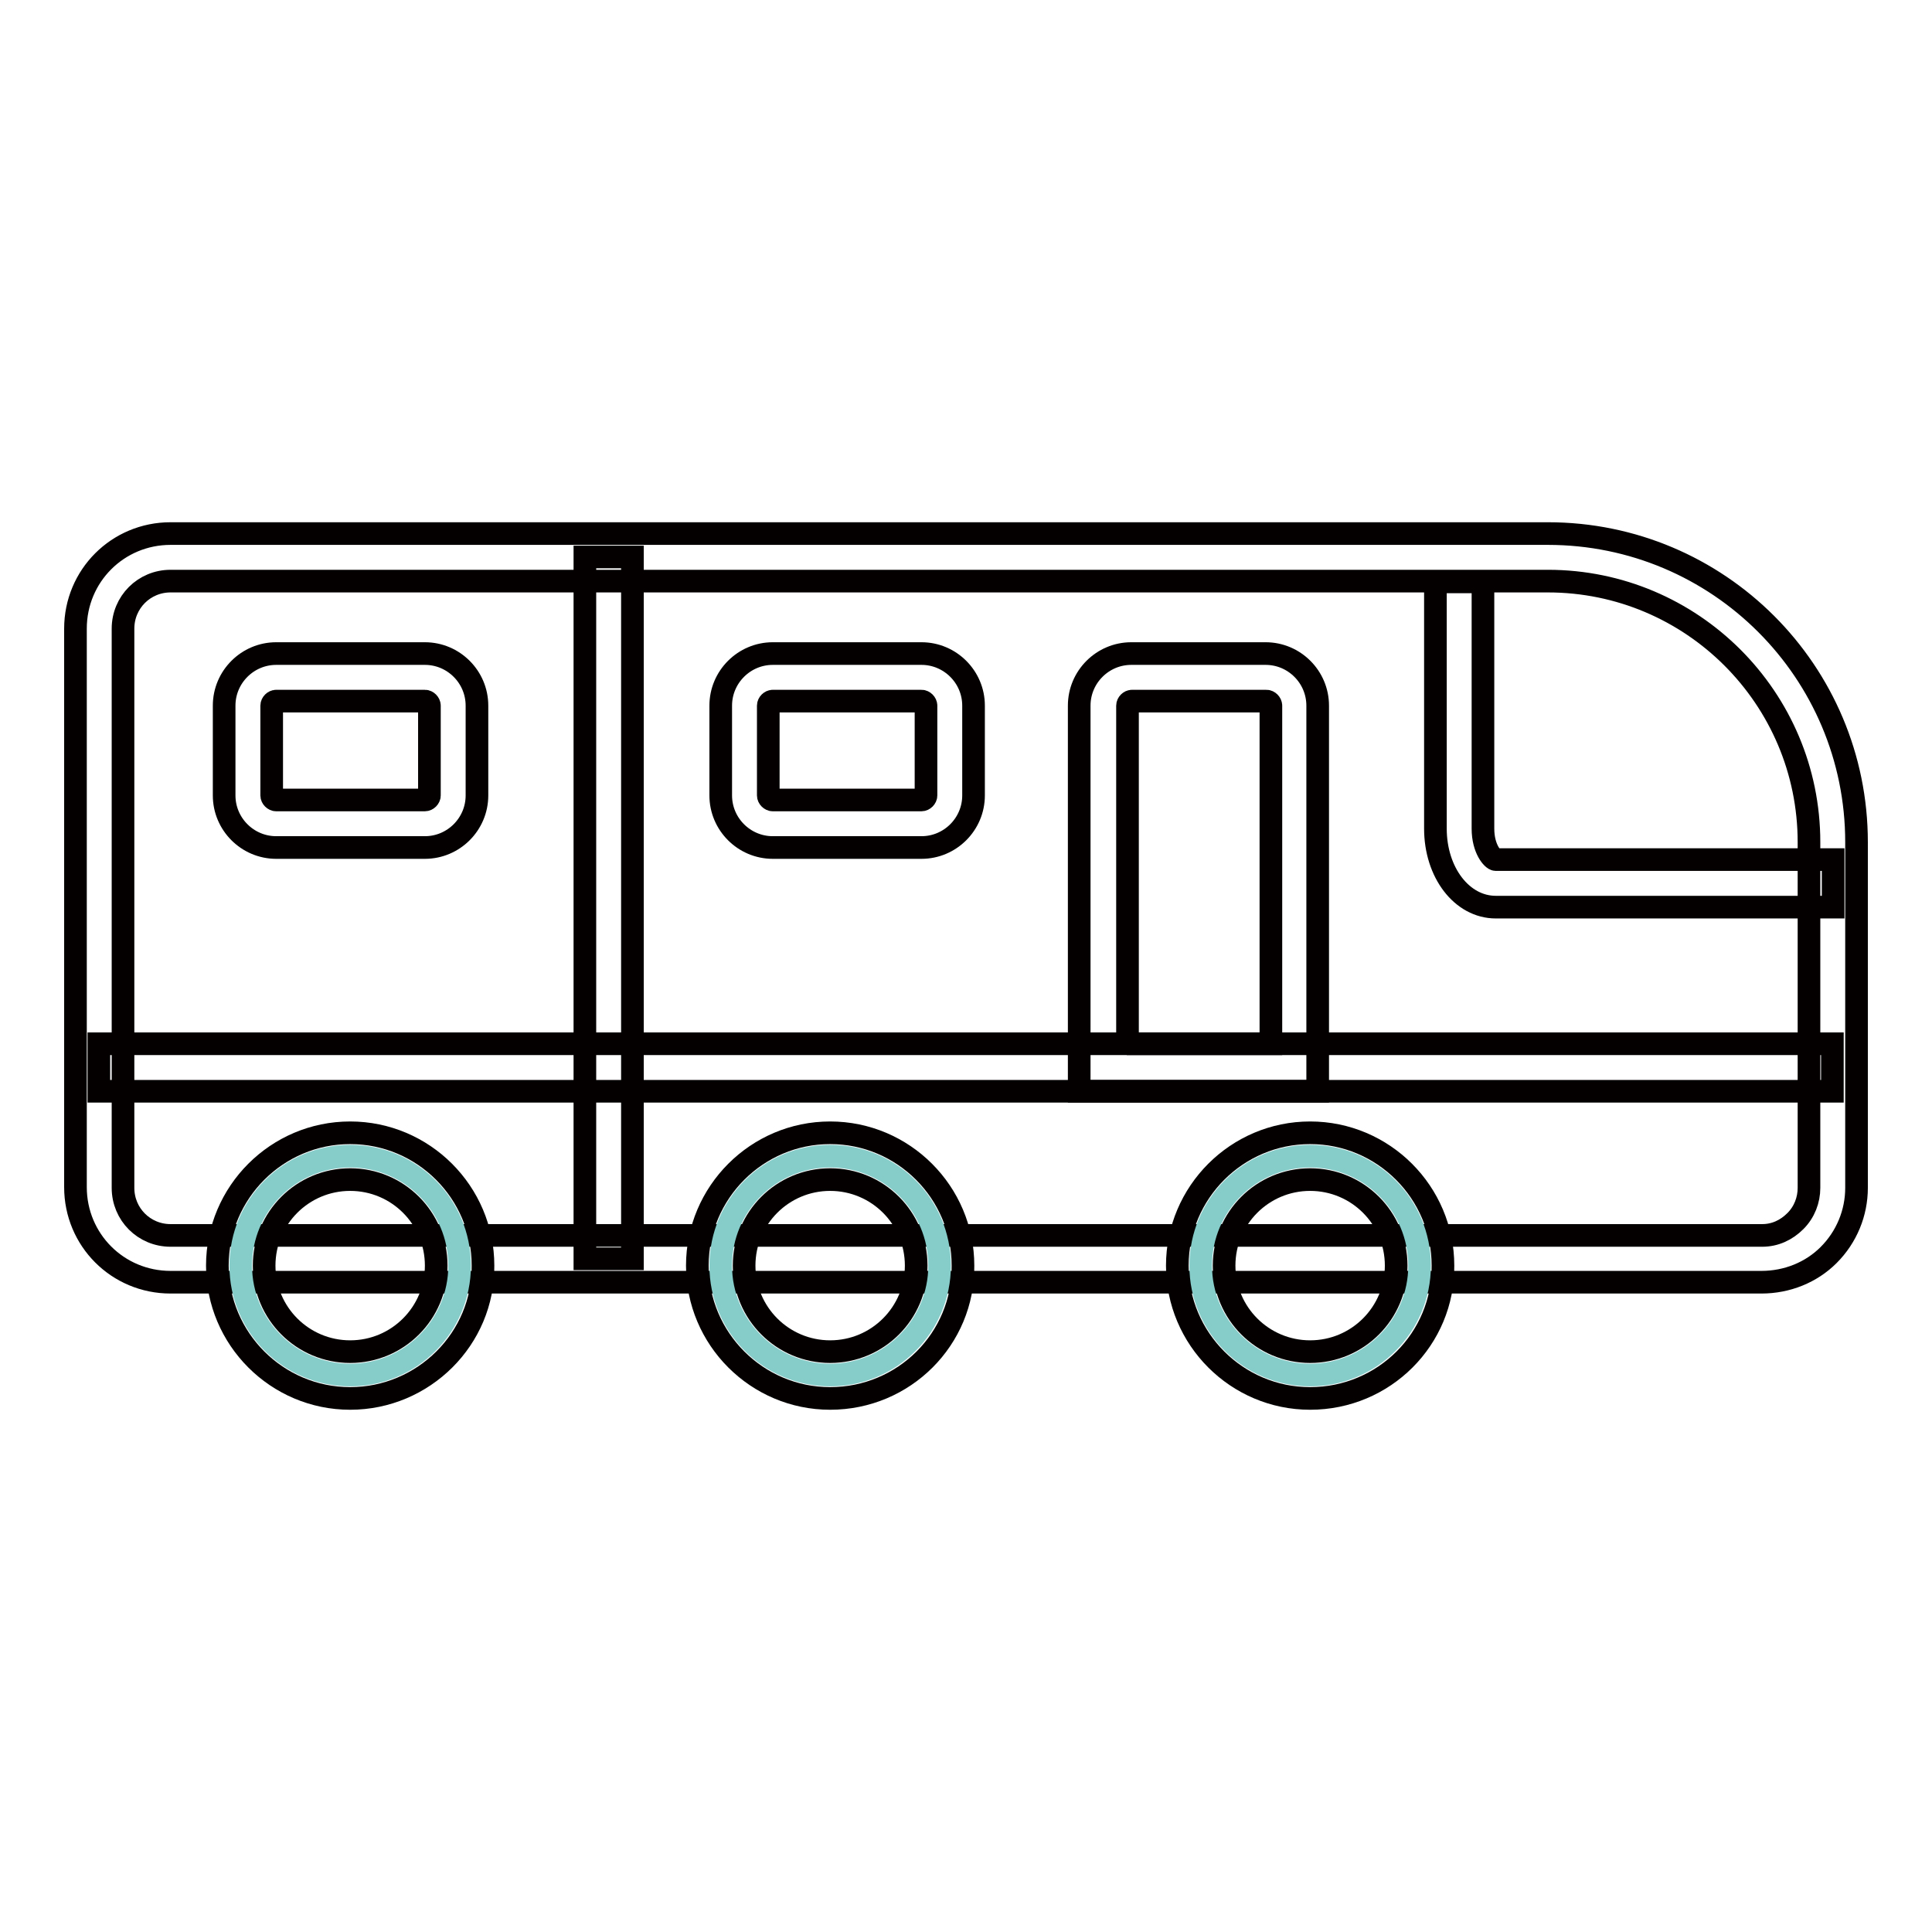
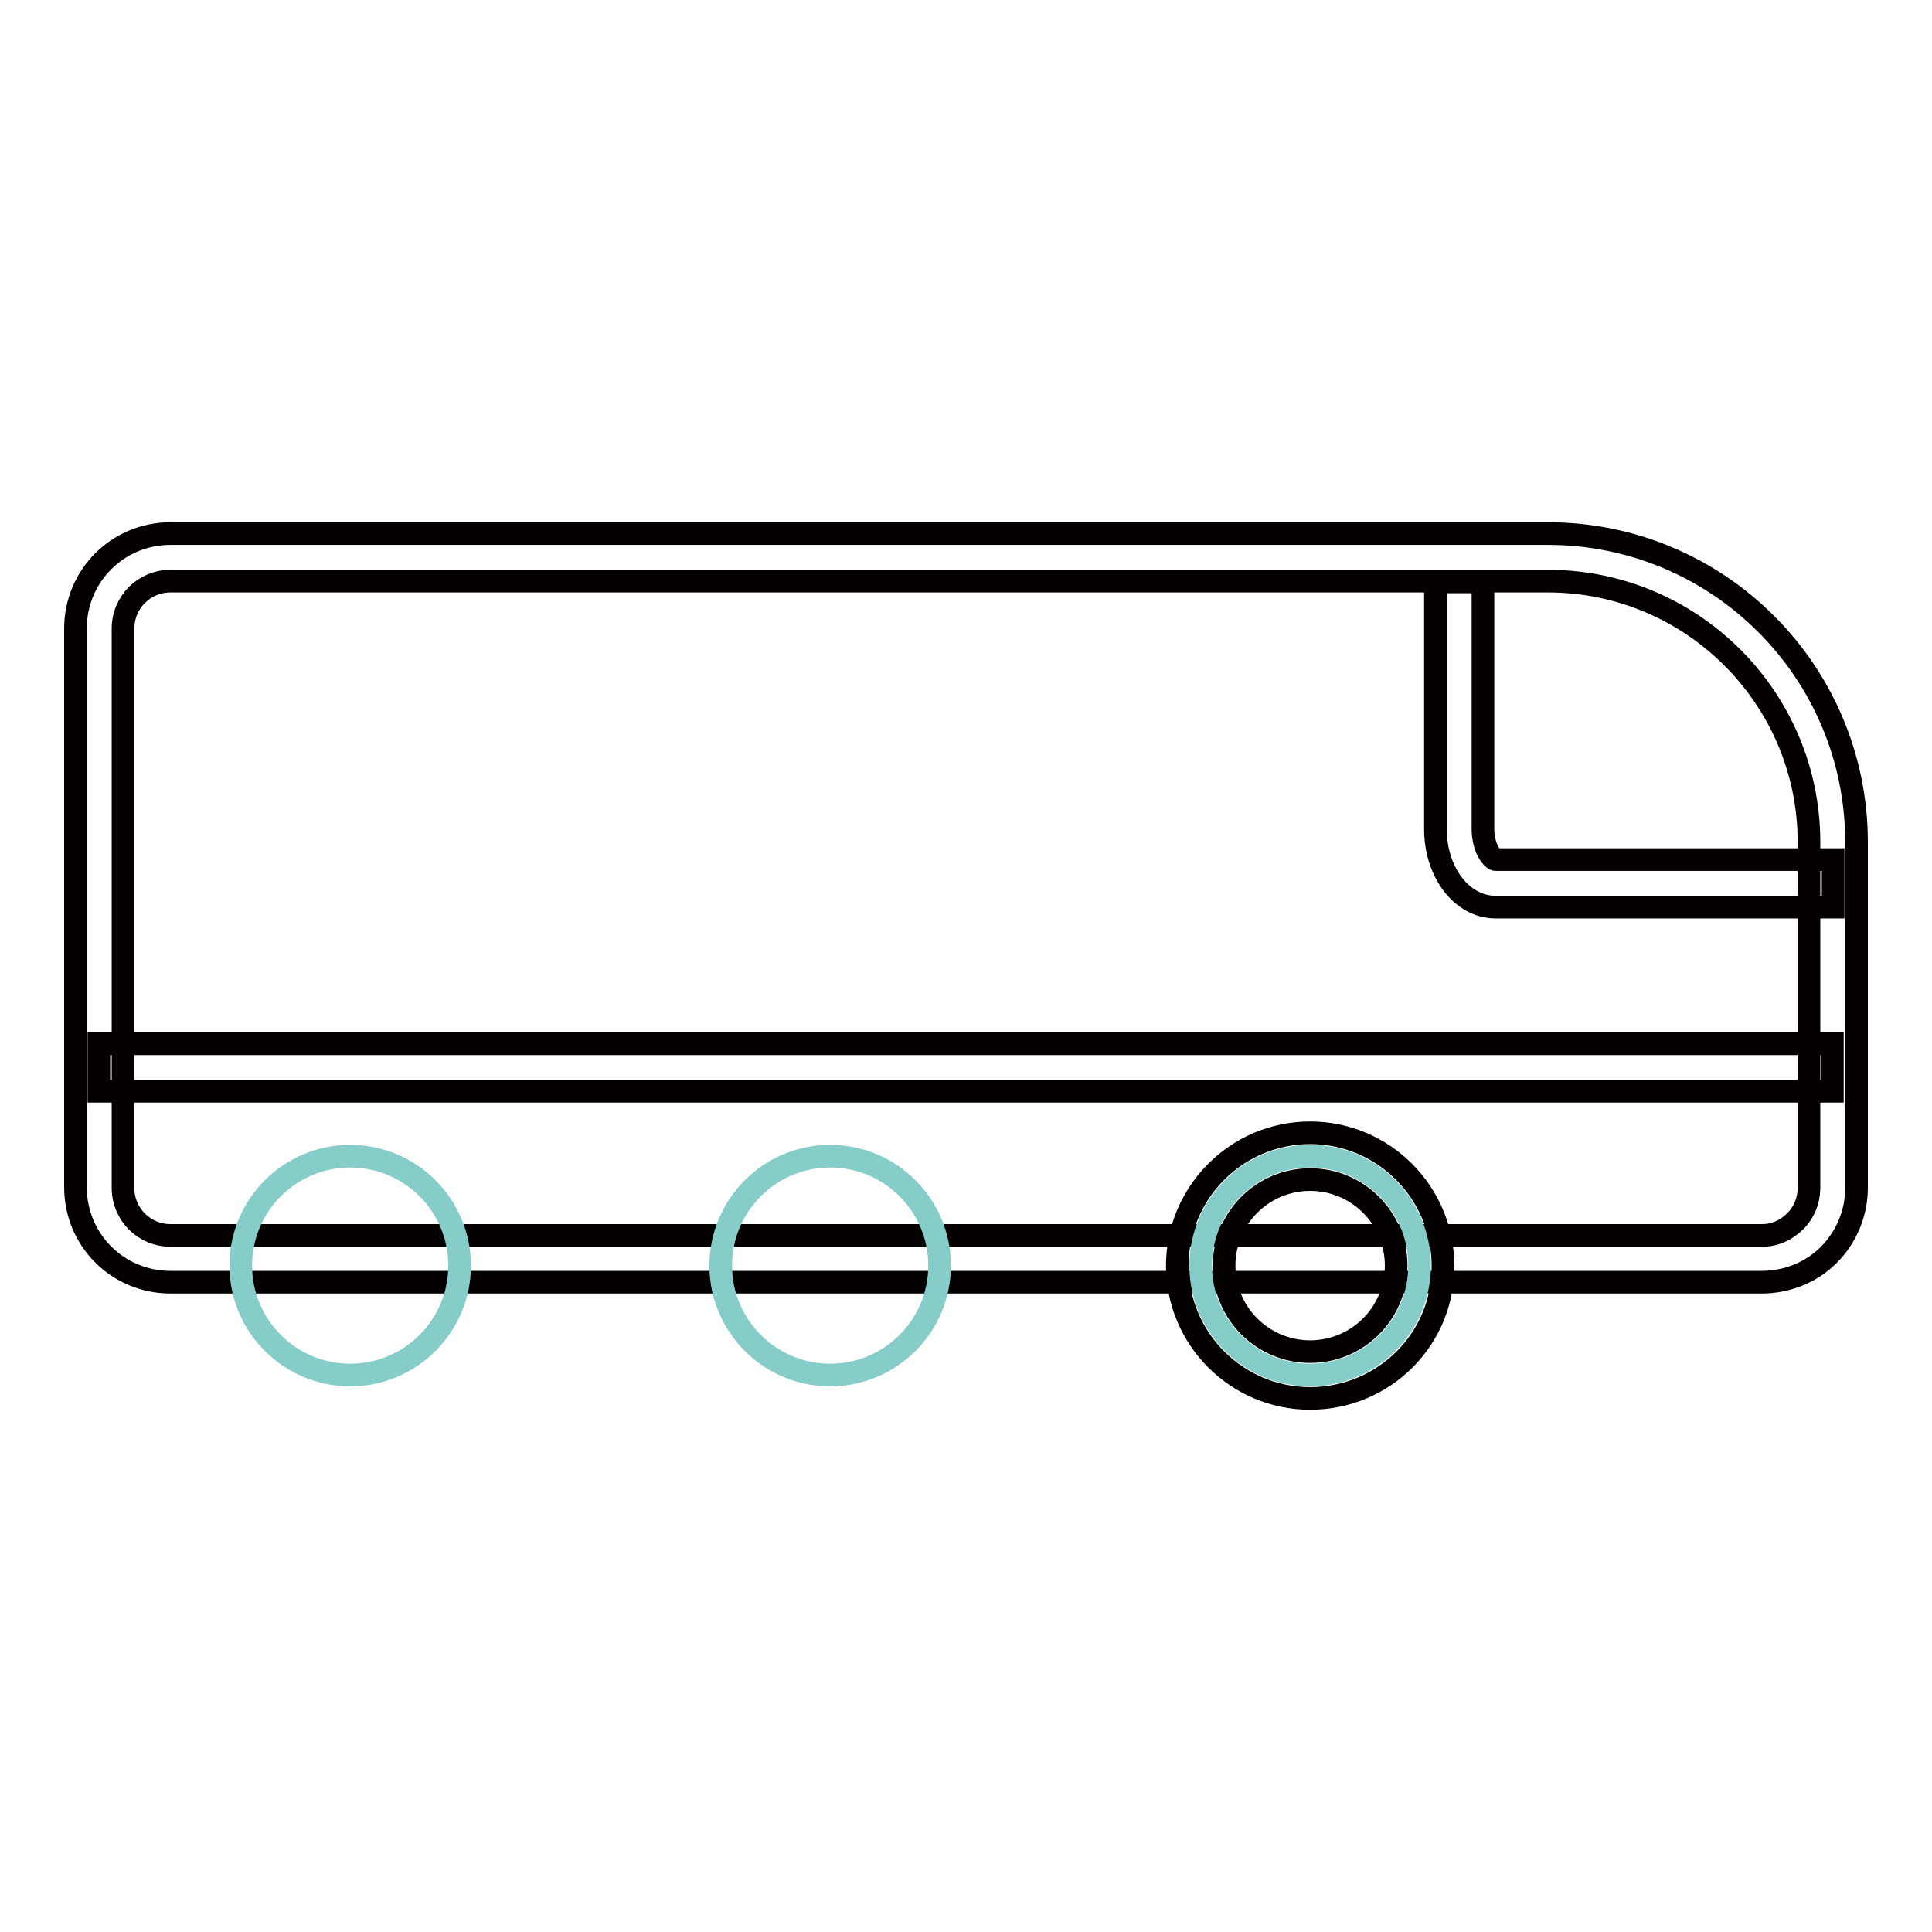
<svg xmlns="http://www.w3.org/2000/svg" version="1.1" x="0px" y="0px" viewBox="0 0 256 256" enable-background="new 0 0 256 256" xml:space="preserve">
  <g>
    <path stroke-width="3" fill-opacity="0" stroke="#040000" d="M13.1,138.3h229.7v6.3H13.1V138.3z M242.9,120.2h-44.7c-4.5,0-8-4.6-8-10.4V77.1h6.3v32.7 c0,2.7,1.3,4.1,1.7,4.1h44.7V120.2L242.9,120.2z" />
-     <path stroke-width="3" fill-opacity="0" stroke="#040000" d="M77.5,73.8h6.3v93h-6.3V73.8z M174.6,144.6H143V93.5c0-3.8,3.1-6.9,6.9-6.9h17.8c3.8,0,6.9,3.1,6.9,6.9 V144.6L174.6,144.6z M149.3,138.3h19.1V93.5c0-0.3-0.3-0.6-0.6-0.6h-17.8c-0.3,0-0.6,0.3-0.6,0.6V138.3L149.3,138.3z M122.1,112.3 h-19.7c-3.8,0-6.9-3.1-6.9-6.9V93.5c0-3.8,3.1-6.9,6.9-6.9h19.7c3.8,0,6.9,3.1,6.9,6.9v11.9C129,109.2,125.9,112.3,122.1,112.3z  M102.4,92.9c-0.3,0-0.6,0.3-0.6,0.6v11.9c0,0.3,0.3,0.6,0.6,0.6h19.7c0.3,0,0.6-0.3,0.6-0.6V93.5c0-0.3-0.3-0.6-0.6-0.6H102.4z  M56.3,112.3H36.6c-3.8,0-6.9-3.1-6.9-6.9V93.5c0-3.8,3.1-6.9,6.9-6.9h19.7c3.8,0,6.9,3.1,6.9,6.9v11.9 C63.2,109.2,60.1,112.3,56.3,112.3z M36.6,92.9c-0.3,0-0.6,0.3-0.6,0.6v11.9c0,0.3,0.3,0.6,0.6,0.6h19.7c0.3,0,0.6-0.3,0.6-0.6 V93.5c0-0.3-0.3-0.6-0.6-0.6H36.6z" />
    <path stroke-width="3" fill-opacity="0" stroke="#040000" d="M233.4,169.9H22.6c-7,0-12.6-5.6-12.6-12.6V83.3c0-7,5.6-12.6,12.6-12.6h182.5c22.6,0,40.9,18.3,40.9,40.9 v45.8c0,3.3-1.3,6.5-3.7,8.9C240,168.6,236.8,169.9,233.4,169.9z M22.6,77c-3.5,0-6.3,2.8-6.3,6.3v74.1c0,3.5,2.8,6.3,6.3,6.3 h210.9c1.7,0,3.2-0.7,4.4-1.9c1.2-1.2,1.8-2.8,1.8-4.4v-45.8c0-19.1-15.5-34.6-34.6-34.6H22.6z" />
    <path stroke-width="3" fill-opacity="0" stroke="#86ccc9" d="M31.9,167.7c0,8,6.5,14.5,14.5,14.5c8,0,14.5-6.5,14.5-14.5c0,0,0,0,0,0c0-8-6.5-14.5-14.5-14.5 S31.9,159.7,31.9,167.7L31.9,167.7z" />
-     <path stroke-width="3" fill-opacity="0" stroke="#040000" d="M46.4,185.3c-9.7,0-17.6-7.9-17.6-17.6c0-9.7,7.9-17.6,17.6-17.6s17.6,7.9,17.6,17.6 C64.1,177.4,56.1,185.3,46.4,185.3z M46.4,156.3c-6.3,0-11.4,5.1-11.4,11.4c0,6.3,5.1,11.4,11.4,11.4c6.3,0,11.4-5.1,11.4-11.4 C57.8,161.4,52.7,156.3,46.4,156.3z" />
    <path stroke-width="3" fill-opacity="0" stroke="#86ccc9" d="M95.5,167.7c0,8,6.5,14.5,14.5,14.5c8,0,14.5-6.5,14.5-14.5c0,0,0,0,0,0c0-8-6.5-14.5-14.5-14.5 C102,153.2,95.5,159.7,95.5,167.7z" />
-     <path stroke-width="3" fill-opacity="0" stroke="#040000" d="M110,185.3c-9.7,0-17.6-7.9-17.6-17.6c0-9.7,7.9-17.6,17.6-17.6s17.6,7.9,17.6,17.6 C127.7,177.4,119.8,185.3,110,185.3z M110,156.3c-6.3,0-11.4,5.1-11.4,11.4c0,6.3,5.1,11.4,11.4,11.4c6.3,0,11.4-5.1,11.4-11.4 C121.4,161.4,116.3,156.3,110,156.3z" />
    <path stroke-width="3" fill-opacity="0" stroke="#86ccc9" d="M159.1,167.7c0,8,6.5,14.5,14.5,14.5c8,0,14.5-6.5,14.5-14.5c0-8-6.5-14.5-14.5-14.5 C165.6,153.2,159.1,159.7,159.1,167.7z" />
    <path stroke-width="3" fill-opacity="0" stroke="#040000" d="M173.6,185.3c-9.7,0-17.6-7.9-17.6-17.6c0-9.7,7.9-17.6,17.6-17.6c9.7,0,17.6,7.9,17.6,17.6 C191.3,177.4,183.4,185.3,173.6,185.3z M173.6,156.3c-6.3,0-11.4,5.1-11.4,11.4c0,6.3,5.1,11.4,11.4,11.4s11.4-5.1,11.4-11.4 C185,161.4,179.9,156.3,173.6,156.3z" />
  </g>
</svg>